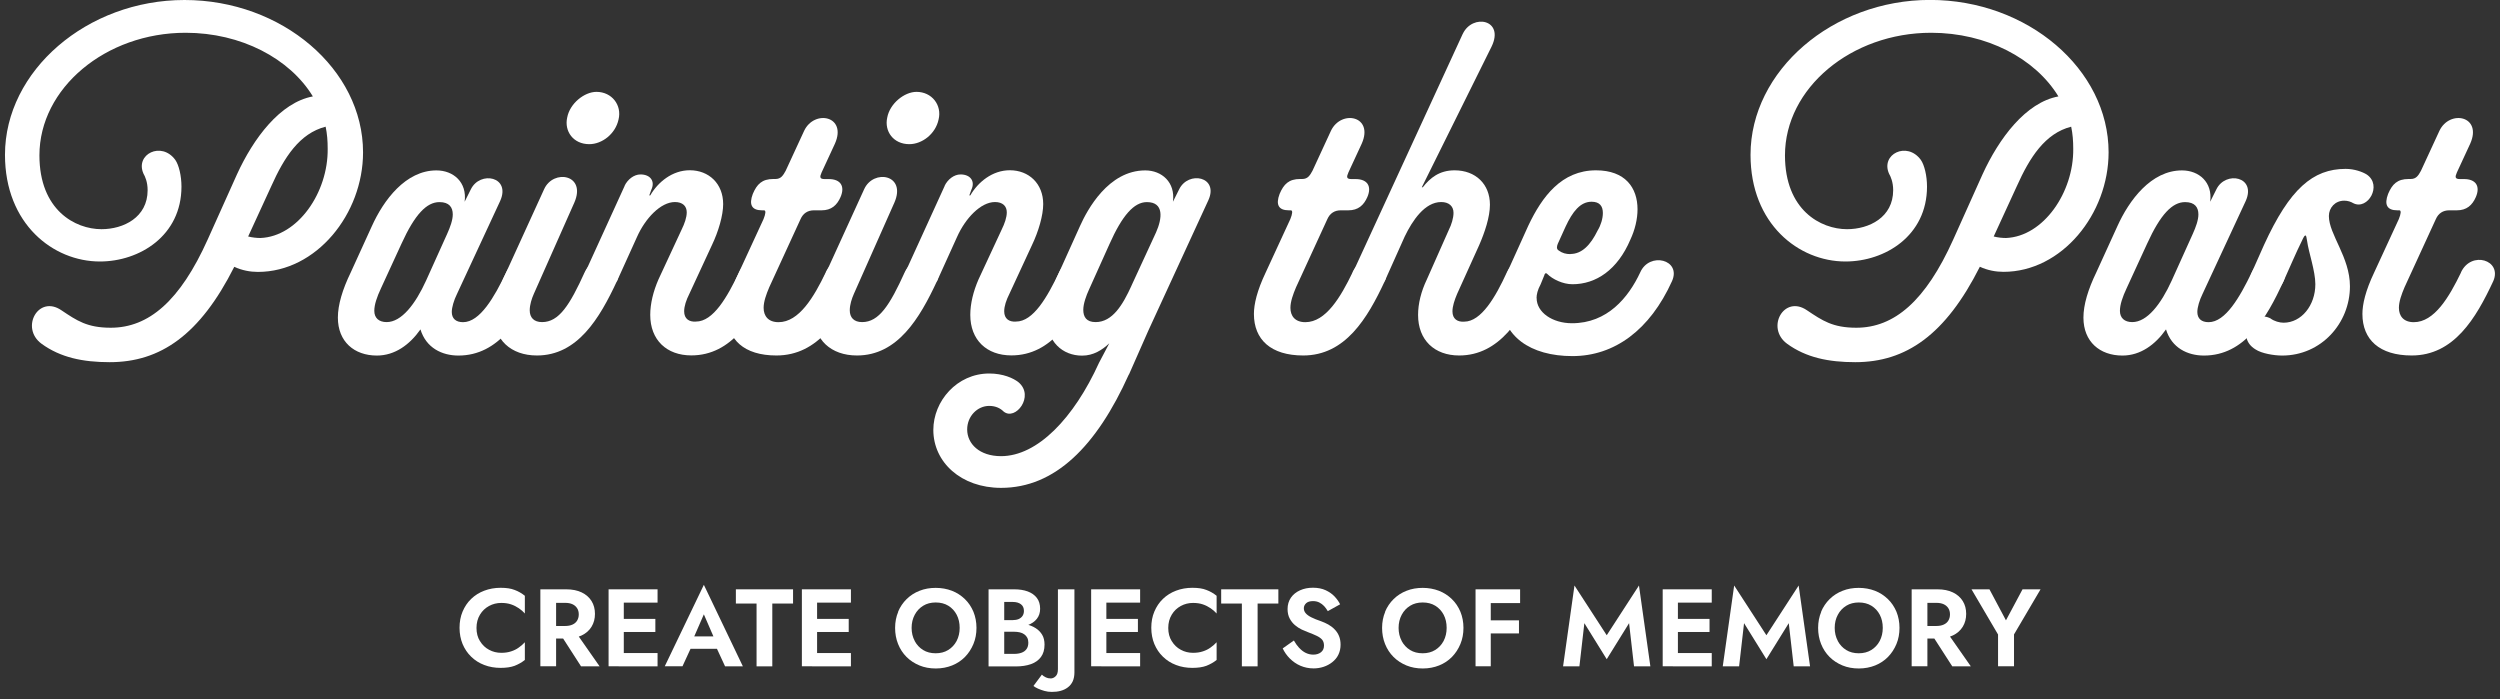
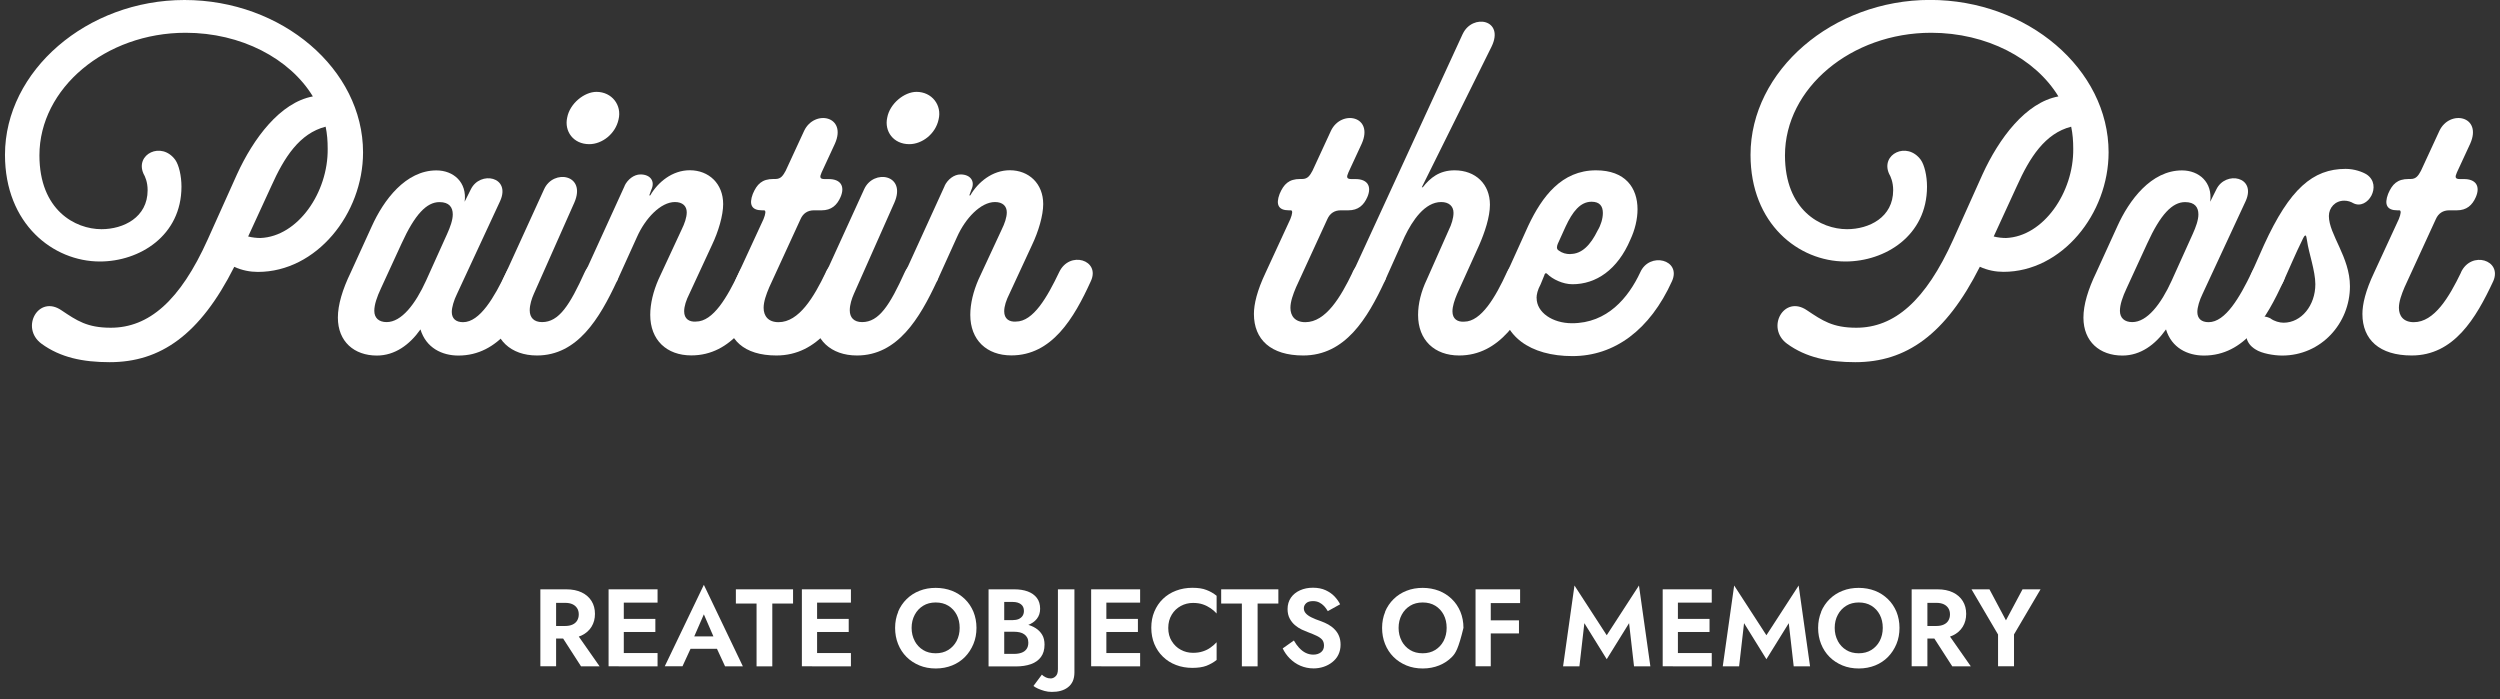
<svg xmlns="http://www.w3.org/2000/svg" fill="none" viewBox="0 0 261 73" height="73" width="261">
  <rect x="0" y="0" width="261" height="73" fill="#333333" stroke="none" />
  <g clip-path="url(#clip0_1499_8094)">
    <path fill="white" d="M24.462 27.848C20.874 34.969 16.746 37.811 11.451 37.811C8.664 37.811 6.307 37.327 4.33 35.882C2.083 34.223 4.012 30.738 6.418 32.397C8.021 33.469 9.093 34.215 11.562 34.215C15.523 34.215 18.794 31.428 21.683 25.006L24.74 18.203C26.454 14.456 29.241 10.701 32.662 10.066C30.249 6.105 25.169 3.421 19.381 3.421C11.022 3.421 4.116 9.209 4.116 16.218C4.116 21.95 7.863 23.927 10.593 23.927C12.896 23.927 15.412 22.696 15.412 19.854C15.412 18.997 15.142 18.409 14.983 18.139C14.07 16.107 16.857 14.71 18.302 16.695C18.675 17.227 18.945 18.354 18.945 19.481C18.945 24.625 14.555 27.3 10.427 27.3C5.553 27.3 0.52 23.387 0.52 16.163C0.52 7.391 9.085 0 19.262 0C29.439 0 37.902 7.232 37.902 15.909C37.902 22.339 33.028 28.388 26.923 28.388C26.121 28.388 25.264 28.229 24.462 27.856V27.848ZM25.907 24.689C26.335 24.8 26.82 24.847 27.193 24.847C31.106 24.689 34.266 20.084 34.21 15.528C34.21 14.726 34.155 13.972 33.996 13.226C31.265 13.924 29.662 16.441 28.32 19.441L25.907 24.689Z" />
    <path fill="white" d="M47.166 32.564C47.166 33.262 47.595 33.635 48.341 33.635C50.111 33.635 51.612 31.008 52.842 28.444C53.914 26.141 57.177 27.157 56.16 29.356C54.39 33.262 52.088 37.12 47.857 37.12C46.142 37.12 44.483 36.319 43.896 34.389C42.768 35.993 41.22 37.12 39.347 37.12C36.989 37.12 35.274 35.675 35.274 33.159C35.274 31.817 35.759 30.214 36.616 28.444L38.815 23.625C40.045 20.894 42.348 17.79 45.563 17.79C47.333 17.79 48.778 19.021 48.508 21.061L49.151 19.775C50.111 17.79 53.382 18.433 52.207 21.005L47.706 30.698C47.389 31.341 47.166 32.087 47.166 32.572V32.564ZM44.483 29.293L46.682 24.419C46.999 23.72 47.269 22.974 47.269 22.387C47.269 21.64 46.896 21.1 45.88 21.1C44.539 21.1 43.308 22.387 41.919 25.435L39.776 30.095C39.347 31.008 39.077 31.809 39.077 32.452C39.077 33.199 39.561 33.627 40.363 33.627C41.919 33.627 43.364 31.754 44.483 29.293Z" />
    <path fill="white" d="M61.034 28.436C62.106 26.133 65.369 27.149 64.408 29.349C62.59 33.254 60.288 37.112 56.057 37.112C53.326 37.112 51.556 35.453 51.556 32.881C51.556 31.54 52.04 30.095 52.842 28.436L56.803 19.759C57.764 17.615 61.248 18.203 59.962 21.148L55.731 30.682C55.517 31.166 55.303 31.809 55.303 32.397C55.303 33.143 55.731 33.627 56.589 33.627C58.359 33.627 59.478 31.857 61.034 28.436ZM59.216 12.265C59.486 10.82 60.987 9.59 62.273 9.59C63.876 9.59 64.948 10.979 64.575 12.479C64.249 13.98 62.86 15.051 61.518 15.051C59.859 15.051 58.891 13.71 59.216 12.265Z" />
    <path fill="white" d="M65.21 19.386C65.527 18.743 66.17 18.211 66.869 18.211C67.885 18.211 68.425 18.909 67.996 19.814L67.782 20.402H67.885C68.687 19.013 70.187 17.774 72.013 17.774C73.998 17.774 75.498 19.163 75.498 21.307C75.498 22.482 75.014 24.149 74.323 25.594L71.966 30.682C71.64 31.325 71.426 31.968 71.426 32.5C71.426 33.302 71.966 33.627 72.656 33.572C74.474 33.572 75.927 31 77.157 28.428C78.229 26.125 81.492 27.142 80.475 29.341C78.705 33.246 76.403 37.104 72.172 37.104C69.6 37.104 67.885 35.501 67.885 32.873C67.885 31.698 68.203 30.412 68.743 29.174L71.156 23.982C71.473 23.339 71.696 22.696 71.696 22.164C71.696 21.521 71.267 21.093 70.465 21.093C68.965 21.093 67.361 22.807 66.504 24.736L64.416 29.341L64.257 29.444H60.725L61.098 28.428L65.226 19.378L65.21 19.386Z" />
    <path fill="white" d="M86.199 28.436C87.271 26.133 90.534 27.149 89.573 29.349C87.755 33.254 85.445 37.112 81.055 37.112C77.681 37.112 75.911 35.453 75.911 32.778C75.911 31.762 76.229 30.365 77.142 28.444L79.714 22.871C79.928 22.339 79.984 21.958 79.769 21.958H79.555C78.483 21.958 78.166 21.37 78.594 20.243C79.023 19.227 79.555 18.687 80.738 18.687H80.952C81.54 18.687 81.754 18.314 82.024 17.83L83.953 13.654C85.025 11.408 88.454 12.098 87.168 14.996L85.779 17.997C85.564 18.481 85.564 18.695 86.096 18.695H86.525C87.755 18.695 88.24 19.441 87.755 20.569C87.382 21.426 86.795 21.958 85.771 21.958H84.969C84.326 21.958 83.842 22.275 83.58 22.871L80.309 29.991C79.992 30.738 79.722 31.492 79.722 32.135C79.722 32.992 80.206 33.635 81.278 33.635C83.421 33.635 84.969 31.008 86.207 28.444L86.199 28.436Z" />
    <path fill="white" d="M94.447 28.436C95.519 26.133 98.782 27.149 97.821 29.349C96.003 33.254 93.701 37.112 89.47 37.112C86.739 37.112 84.969 35.453 84.969 32.881C84.969 31.54 85.453 30.095 86.255 28.436L90.216 19.759C91.177 17.615 94.662 18.203 93.376 21.148L89.144 30.682C88.93 31.166 88.716 31.809 88.716 32.397C88.716 33.143 89.144 33.627 90.002 33.627C91.772 33.627 92.891 31.857 94.447 28.436ZM92.629 12.265C92.899 10.82 94.4 9.59 95.686 9.59C97.289 9.59 98.361 10.979 97.988 12.479C97.67 13.98 96.273 15.051 94.931 15.051C93.272 15.051 92.304 13.71 92.629 12.265Z" />
    <path fill="white" d="M98.623 19.386C98.941 18.743 99.584 18.211 100.282 18.211C101.298 18.211 101.838 18.909 101.409 19.814L101.195 20.402H101.298C102.1 19.013 103.6 17.774 105.426 17.774C107.411 17.774 108.911 19.163 108.911 21.307C108.911 22.482 108.427 24.149 107.736 25.594L105.379 30.682C105.053 31.325 104.839 31.968 104.839 32.5C104.839 33.302 105.379 33.627 106.069 33.572C107.887 33.572 109.34 31 110.57 28.428C111.642 26.125 114.905 27.142 113.889 29.341C112.118 33.246 109.816 37.104 105.585 37.104C103.013 37.104 101.298 35.501 101.298 32.873C101.298 31.698 101.616 30.412 102.156 29.174L104.569 23.982C104.886 23.339 105.109 22.696 105.109 22.164C105.109 21.521 104.68 21.093 103.878 21.093C102.378 21.093 100.774 22.807 99.917 24.736L97.829 29.341L97.67 29.444H94.138L94.511 28.428L98.639 19.378L98.623 19.386Z" />
-     <path fill="white" d="M117.85 39.097C114.476 46.599 110.134 50.933 104.514 50.933C100.338 50.933 97.44 48.258 97.44 44.884C97.44 41.883 99.901 38.994 103.275 38.994C104.72 38.994 105.792 39.478 106.332 39.907C108.046 41.351 106.006 43.979 104.776 42.963C104.458 42.645 103.974 42.376 103.275 42.376C102.045 42.376 100.973 43.447 100.973 44.836C100.973 46.337 102.259 47.623 104.506 47.623C108.308 47.623 112.111 43.661 114.738 37.874L115.81 35.842C115.064 36.541 114.151 37.128 112.968 37.128C110.936 37.128 109.277 35.683 109.277 33.111C109.277 31.77 109.864 29.952 110.563 28.451L112.762 23.577C113.508 21.918 115.707 17.79 119.565 17.79C121.28 17.79 122.724 19.021 122.455 21.061L123.098 19.775C124.058 17.79 127.273 18.433 126.154 20.902L119.89 34.508L117.858 39.113L117.85 39.097ZM118.12 29.833L120.692 24.26C121.335 22.815 121.55 21.1 119.732 21.1C118.39 21.1 117.16 22.49 115.826 25.49L113.683 30.253C113.413 30.841 113.095 31.698 113.095 32.341C113.095 33.087 113.421 33.627 114.381 33.627C116.151 33.627 117.223 31.809 118.128 29.825L118.12 29.833Z" />
    <path fill="white" d="M141.197 28.436C142.269 26.133 145.532 27.149 144.571 29.349C142.753 33.254 140.443 37.112 136.053 37.112C132.679 37.112 130.909 35.453 130.909 32.778C130.909 31.762 131.227 30.365 132.14 28.444L134.712 22.871C134.926 22.339 134.982 21.958 134.767 21.958H134.553C133.481 21.958 133.164 21.37 133.592 20.243C134.021 19.227 134.553 18.687 135.736 18.687H135.95C136.538 18.687 136.752 18.314 137.022 17.83L138.951 13.654C140.023 11.408 143.452 12.098 142.166 14.996L140.777 17.997C140.562 18.481 140.562 18.695 141.094 18.695H141.523C142.753 18.695 143.238 19.441 142.753 20.569C142.38 21.426 141.793 21.958 140.769 21.958H139.967C139.324 21.958 138.84 22.275 138.578 22.871L135.307 29.991C134.99 30.738 134.72 31.492 134.72 32.135C134.72 32.992 135.204 33.635 136.276 33.635C138.419 33.635 139.967 31.008 141.205 28.444L141.197 28.436Z" />
    <path fill="white" d="M152.715 3.533C153.731 1.389 157.105 2.032 155.716 4.874L148.436 19.552H148.54C149.286 18.592 150.254 17.782 151.858 17.782C154.057 17.782 155.549 19.227 155.549 21.37C155.549 22.656 155.009 24.26 154.422 25.602L152.12 30.69C151.85 31.333 151.636 31.976 151.636 32.508C151.636 33.31 152.175 33.635 152.866 33.58C154.636 33.58 156.137 31.008 157.312 28.436C158.383 26.133 161.646 27.149 160.685 29.349C158.867 33.254 156.565 37.112 152.334 37.112C149.762 37.112 148.047 35.509 148.047 32.881C148.047 31.706 148.365 30.42 148.96 29.182L151.262 23.99C151.532 23.458 151.747 22.76 151.747 22.22C151.747 21.521 151.262 21.093 150.461 21.093C148.746 21.093 147.46 23.021 146.658 24.681L144.57 29.341L144.412 29.444H140.879L141.252 28.428L152.715 3.525V3.533Z" />
    <path fill="white" d="M160.424 31.119C160.424 32.619 162.083 33.746 164.116 33.746C167.807 33.746 170.006 31.071 171.236 28.444C172.197 26.245 175.571 27.102 174.555 29.356C172.252 34.445 168.553 37.176 164.163 37.176C159.773 37.176 156.772 35.088 156.772 31.444C156.772 30.269 157.042 29.031 157.733 27.586L159.551 23.569C160.996 20.513 163.036 17.782 166.624 17.782C169.68 17.782 170.958 19.6 170.958 21.855C170.958 22.871 170.689 23.998 170.212 25.014C168.871 28.174 166.624 29.674 164.163 29.674C163.147 29.674 162.075 29.142 161.536 28.602C161.377 28.444 161.266 28.547 161.218 28.761L160.845 29.674C160.527 30.261 160.416 30.746 160.416 31.119H160.424ZM163.957 26.515C165.132 26.515 166.045 25.602 166.799 24.053C167.124 23.522 167.339 22.823 167.339 22.236C167.339 21.537 167.021 21.061 166.164 21.061C164.989 21.061 164.179 22.077 163.433 23.688L162.631 25.459C162.528 25.729 162.472 25.991 162.734 26.157C163.107 26.427 163.48 26.53 163.965 26.53L163.957 26.515Z" />
    <path fill="white" d="M206.697 27.848C203.109 34.969 198.981 37.811 193.686 37.811C190.9 37.811 188.542 37.327 186.565 35.882C184.319 34.223 186.248 30.738 188.653 32.397C190.257 33.469 191.328 34.215 193.797 34.215C197.759 34.215 201.029 31.428 203.919 25.006L206.975 18.203C208.69 14.456 211.476 10.701 214.898 10.066C212.484 6.105 207.404 3.421 201.617 3.421C193.257 3.421 186.351 9.209 186.351 16.218C186.351 21.95 190.098 23.927 192.829 23.927C195.131 23.927 197.647 22.696 197.647 19.854C197.647 18.997 197.378 18.409 197.219 18.139C196.306 16.107 199.092 14.71 200.537 16.695C200.91 17.227 201.18 18.354 201.18 19.481C201.18 24.625 196.79 27.3 192.662 27.3C187.788 27.3 182.755 23.387 182.755 16.163C182.755 7.383 191.32 -0.008 201.498 -0.008C211.675 -0.008 220.137 7.224 220.137 15.901C220.137 22.331 215.263 28.38 209.158 28.38C208.356 28.38 207.499 28.221 206.697 27.848ZM208.142 24.689C208.571 24.8 209.055 24.847 209.428 24.847C213.334 24.689 216.501 20.084 216.446 15.528C216.446 14.726 216.39 13.972 216.231 13.226C213.501 13.924 211.897 16.441 210.555 19.441L208.142 24.689Z" />
    <path fill="white" d="M229.402 32.564C229.402 33.262 229.83 33.635 230.576 33.635C232.347 33.635 233.839 31.008 235.078 28.444C236.149 26.141 239.412 27.157 238.396 29.356C236.626 33.262 234.323 37.12 230.092 37.12C228.378 37.12 226.718 36.319 226.131 34.389C225.004 35.993 223.456 37.12 221.582 37.12C219.224 37.12 217.51 35.675 217.51 33.159C217.51 31.817 217.994 30.214 218.851 28.444L221.05 23.625C222.281 20.894 224.583 17.79 227.798 17.79C229.568 17.79 231.013 19.021 230.743 21.061L231.386 19.775C232.347 17.79 235.617 18.433 234.443 21.005L229.941 30.698C229.624 31.341 229.402 32.087 229.402 32.572V32.564ZM226.726 29.293L228.925 24.419C229.243 23.72 229.513 22.974 229.513 22.387C229.513 21.64 229.14 21.1 228.123 21.1C226.782 21.1 225.551 22.387 224.162 25.435L222.019 30.095C221.59 31.008 221.32 31.809 221.32 32.452C221.32 33.199 221.804 33.627 222.606 33.627C224.162 33.627 225.607 31.754 226.726 29.293Z" />
    <path fill="white" d="M237.062 33.262C237.435 33.532 237.975 33.691 238.403 33.691C240.277 33.691 241.722 31.873 241.722 29.674C241.722 28.285 241.023 26.356 240.864 25.173C240.809 24.8 240.761 24.585 240.705 24.585C240.602 24.585 240.547 24.641 240.277 25.228C239.793 26.189 238.935 28.174 238.403 29.356C237.387 31.659 234.013 30.801 235.085 28.444L236.371 25.554C239.046 19.719 241.46 17.631 244.889 17.631C245.802 17.631 246.659 17.949 247.088 18.219C248.747 19.346 247.191 21.966 245.699 21.22C245.429 21.061 245.111 20.95 244.738 20.95C243.778 20.95 243.135 21.696 243.135 22.553C243.135 24.482 245.334 26.84 245.334 29.888C245.334 33.746 242.333 37.12 238.26 37.12C237.403 37.12 236.117 36.906 235.474 36.477C233.331 35.191 235.101 32.191 237.078 33.262H237.062Z" />
    <path fill="white" d="M256.924 28.436C257.996 26.133 261.258 27.149 260.298 29.349C258.48 33.254 256.178 37.112 251.78 37.112C248.406 37.112 246.636 35.453 246.636 32.778C246.636 31.762 246.953 30.365 247.866 28.444L250.438 22.871C250.653 22.339 250.708 21.958 250.494 21.958H250.279C249.208 21.958 248.89 21.37 249.319 20.243C249.748 19.227 250.279 18.687 251.462 18.687H251.677C252.264 18.687 252.478 18.314 252.748 17.83L254.677 13.654C255.749 11.408 259.179 12.098 257.892 14.996L256.503 17.997C256.289 18.481 256.289 18.695 256.821 18.695H257.249C258.48 18.695 258.964 19.441 258.48 20.569C258.107 21.426 257.519 21.958 256.495 21.958H255.694C255.051 21.958 254.566 22.275 254.304 22.871L251.034 29.991C250.716 30.738 250.446 31.492 250.446 32.135C250.446 32.992 250.93 33.635 252.002 33.635C254.146 33.635 255.694 31.008 256.932 28.444L256.924 28.436Z" />
  </g>
  <g clip-path="url(#clip1_1499_8094)">
-     <path fill="white" d="M50.111 66.931C50.349 67.328 50.667 67.63 51.056 67.836C51.445 68.051 51.874 68.154 52.334 68.154C52.715 68.154 53.056 68.106 53.358 68.003C53.66 67.908 53.93 67.773 54.168 67.598C54.406 67.424 54.62 67.249 54.795 67.05V68.9C54.47 69.162 54.104 69.361 53.723 69.511C53.334 69.654 52.85 69.726 52.263 69.726C51.675 69.726 51.08 69.631 50.556 69.424C50.032 69.226 49.579 68.94 49.19 68.559C48.801 68.186 48.508 67.741 48.293 67.233C48.087 66.725 47.976 66.161 47.976 65.542C47.976 64.923 48.079 64.359 48.293 63.851C48.508 63.343 48.801 62.898 49.19 62.525C49.579 62.152 50.032 61.866 50.556 61.668C51.08 61.469 51.651 61.366 52.263 61.366C52.874 61.366 53.342 61.438 53.723 61.589C54.112 61.731 54.47 61.938 54.795 62.2V64.05C54.62 63.851 54.414 63.669 54.168 63.502C53.922 63.335 53.66 63.2 53.358 63.097C53.056 62.994 52.715 62.946 52.334 62.946C51.874 62.946 51.453 63.049 51.056 63.264C50.667 63.478 50.349 63.772 50.111 64.169C49.873 64.558 49.746 65.026 49.746 65.558C49.746 66.09 49.865 66.55 50.111 66.939V66.931Z" />
    <path fill="white" d="M58.057 61.525V69.559H56.414V61.525H58.057ZM57.414 61.525H59.113C59.748 61.525 60.288 61.636 60.733 61.85C61.177 62.065 61.519 62.367 61.757 62.748C61.995 63.129 62.114 63.581 62.114 64.089C62.114 64.597 61.995 65.042 61.757 65.431C61.519 65.82 61.177 66.122 60.733 66.336C60.288 66.55 59.748 66.662 59.113 66.662H57.414V65.352H59.01C59.304 65.352 59.55 65.304 59.764 65.209C59.979 65.113 60.137 64.978 60.249 64.796C60.36 64.613 60.423 64.399 60.423 64.145C60.423 63.891 60.368 63.676 60.249 63.494C60.13 63.311 59.971 63.176 59.764 63.081C59.558 62.986 59.304 62.938 59.01 62.938H57.414V61.525ZM59.979 65.82L62.599 69.567H60.661L58.248 65.82H59.979Z" />
    <path fill="white" d="M65.124 61.525V69.559H63.536V61.525H65.124ZM64.592 61.525H68.649V62.914H64.592V61.525ZM64.592 64.613H68.419V65.979H64.592V64.613ZM64.592 68.178H68.649V69.567H64.592V68.178Z" />
    <path fill="white" d="M72.276 66.9L72.308 67.265L71.252 69.559H69.402L73.483 61.057L77.556 69.567H75.698L74.666 67.336L74.69 66.924L73.483 64.137L72.276 66.908V66.9ZM71.578 66.439H75.436L75.634 67.733H71.387L71.585 66.439H71.578Z" />
    <path fill="white" d="M76.825 61.525H82.795V63.01H80.628V69.567H78.985V63.01H76.825V61.525Z" />
    <path fill="white" d="M85.304 61.525V69.559H83.716V61.525H85.304ZM84.78 61.525H88.836V62.914H84.78V61.525ZM84.78 64.613H88.606V65.979H84.78V64.613ZM84.78 68.178H88.836V69.567H84.78V68.178Z" />
    <path fill="white" d="M93.759 63.867C93.973 63.359 94.275 62.914 94.656 62.541C95.037 62.168 95.49 61.874 96.005 61.676C96.522 61.469 97.085 61.374 97.689 61.374C98.292 61.374 98.864 61.477 99.38 61.676C99.896 61.874 100.34 62.168 100.729 62.541C101.118 62.914 101.412 63.359 101.626 63.867C101.833 64.375 101.944 64.939 101.944 65.55C101.944 66.161 101.841 66.717 101.626 67.233C101.412 67.749 101.118 68.202 100.745 68.583C100.372 68.964 99.919 69.265 99.403 69.472C98.887 69.678 98.316 69.789 97.697 69.789C97.077 69.789 96.506 69.686 95.99 69.472C95.474 69.257 95.021 68.964 94.64 68.583C94.259 68.202 93.965 67.749 93.759 67.233C93.552 66.717 93.449 66.153 93.449 65.55C93.449 64.947 93.56 64.375 93.775 63.867H93.759ZM95.49 66.915C95.704 67.312 95.998 67.63 96.371 67.86C96.744 68.091 97.18 68.202 97.681 68.202C98.181 68.202 98.618 68.091 98.991 67.86C99.364 67.63 99.657 67.32 99.872 66.915C100.078 66.519 100.189 66.066 100.189 65.55C100.189 65.034 100.086 64.582 99.88 64.184C99.673 63.788 99.38 63.47 99.007 63.24C98.633 63.01 98.189 62.898 97.689 62.898C97.189 62.898 96.752 63.01 96.379 63.24C96.006 63.47 95.712 63.78 95.498 64.184C95.283 64.582 95.172 65.042 95.172 65.55C95.172 66.058 95.283 66.519 95.498 66.915H95.49Z" />
    <path fill="white" d="M104.437 64.74H105.731C105.969 64.74 106.175 64.701 106.35 64.629C106.525 64.55 106.659 64.439 106.755 64.296C106.85 64.153 106.898 63.978 106.898 63.78C106.898 63.47 106.794 63.24 106.58 63.081C106.374 62.922 106.088 62.843 105.723 62.843H104.841V68.265H105.897C106.175 68.265 106.421 68.225 106.644 68.146C106.866 68.067 107.041 67.94 107.168 67.765C107.295 67.59 107.358 67.36 107.358 67.09C107.358 66.892 107.318 66.717 107.247 66.582C107.176 66.439 107.072 66.32 106.937 66.225C106.802 66.13 106.652 66.058 106.469 66.018C106.294 65.979 106.104 65.955 105.897 65.955H104.429V65.058H106.048C106.437 65.058 106.81 65.097 107.168 65.185C107.525 65.272 107.842 65.399 108.128 65.582C108.414 65.764 108.636 65.995 108.803 66.272C108.97 66.55 109.049 66.9 109.049 67.297C109.049 67.829 108.922 68.257 108.676 68.591C108.43 68.924 108.081 69.178 107.628 69.337C107.176 69.496 106.652 69.575 106.056 69.575H103.206V61.525H105.881C106.413 61.525 106.89 61.596 107.295 61.747C107.699 61.898 108.017 62.12 108.247 62.422C108.477 62.724 108.589 63.097 108.589 63.557C108.589 63.962 108.477 64.312 108.247 64.605C108.017 64.899 107.699 65.113 107.295 65.264C106.89 65.415 106.421 65.487 105.881 65.487H104.437V64.74Z" />
    <path fill="white" d="M109.177 70.718C109.336 70.79 109.51 70.829 109.693 70.829C109.875 70.829 110.042 70.758 110.201 70.607C110.368 70.464 110.447 70.21 110.447 69.861V61.525H112.17V70.202C112.17 70.559 112.106 70.869 111.995 71.123C111.876 71.377 111.709 71.591 111.487 71.758C111.273 71.925 111.019 72.044 110.733 72.124C110.447 72.203 110.137 72.235 109.812 72.235C109.542 72.235 109.288 72.203 109.034 72.131C108.788 72.06 108.565 71.981 108.367 71.893C108.168 71.798 108.01 71.711 107.891 71.615L108.772 70.433C108.883 70.544 109.01 70.639 109.177 70.71V70.718Z" />
    <path fill="white" d="M115.504 61.525V69.559H113.916V61.525H115.504ZM114.972 61.525H119.029V62.914H114.972V61.525ZM114.972 64.613H118.798V65.979H114.972V64.613ZM114.972 68.178H119.029V69.567H114.972V68.178Z" />
    <path fill="white" d="M122.331 66.931C122.569 67.328 122.887 67.63 123.276 67.836C123.665 68.051 124.093 68.154 124.554 68.154C124.935 68.154 125.276 68.106 125.578 68.003C125.88 67.908 126.15 67.773 126.388 67.598C126.626 67.424 126.84 67.249 127.015 67.05V68.9C126.689 69.162 126.324 69.361 125.943 69.511C125.554 69.654 125.07 69.726 124.482 69.726C123.895 69.726 123.299 69.631 122.775 69.424C122.251 69.226 121.799 68.94 121.41 68.559C121.021 68.186 120.727 67.741 120.513 67.233C120.306 66.725 120.195 66.161 120.195 65.542C120.195 64.923 120.299 64.359 120.513 63.851C120.727 63.343 121.021 62.898 121.41 62.525C121.799 62.152 122.251 61.866 122.775 61.668C123.299 61.469 123.871 61.366 124.482 61.366C125.094 61.366 125.562 61.438 125.943 61.589C126.332 61.731 126.689 61.938 127.015 62.2V64.05C126.84 63.851 126.634 63.669 126.388 63.502C126.142 63.335 125.88 63.2 125.578 63.097C125.276 62.994 124.935 62.946 124.554 62.946C124.093 62.946 123.673 63.049 123.276 63.264C122.887 63.478 122.569 63.772 122.331 64.169C122.093 64.558 121.966 65.026 121.966 65.558C121.966 66.09 122.085 66.55 122.331 66.939V66.931Z" />
    <path fill="white" d="M127.491 61.525H133.461V63.01H131.294V69.567H129.651V63.01H127.491V61.525Z" />
    <path fill="white" d="M135.645 67.646C135.851 67.868 136.073 68.043 136.32 68.162C136.566 68.281 136.828 68.344 137.113 68.344C137.439 68.344 137.709 68.257 137.915 68.091C138.122 67.924 138.225 67.694 138.225 67.4C138.225 67.146 138.161 66.947 138.034 66.788C137.907 66.638 137.717 66.503 137.471 66.384C137.225 66.264 136.915 66.138 136.558 66.002C136.367 65.931 136.145 65.836 135.899 65.725C135.653 65.606 135.415 65.455 135.192 65.264C134.97 65.074 134.787 64.844 134.644 64.573C134.502 64.304 134.422 63.978 134.422 63.589C134.422 63.129 134.541 62.732 134.771 62.398C135.002 62.065 135.319 61.811 135.724 61.628C136.129 61.446 136.574 61.358 137.074 61.358C137.574 61.358 138.026 61.446 138.4 61.62C138.773 61.795 139.082 62.009 139.328 62.271C139.575 62.533 139.773 62.811 139.908 63.089L138.622 63.803C138.511 63.613 138.384 63.438 138.241 63.279C138.09 63.121 137.923 62.994 137.733 62.898C137.542 62.803 137.32 62.755 137.082 62.755C136.764 62.755 136.518 62.827 136.359 62.978C136.2 63.129 136.121 63.303 136.121 63.502C136.121 63.7 136.185 63.875 136.32 64.026C136.447 64.177 136.645 64.32 136.915 64.454C137.185 64.589 137.518 64.724 137.923 64.859C138.185 64.955 138.431 65.066 138.677 65.201C138.916 65.336 139.138 65.502 139.328 65.701C139.527 65.899 139.678 66.122 139.789 66.392C139.9 66.653 139.956 66.963 139.956 67.305C139.956 67.694 139.876 68.043 139.725 68.353C139.575 68.662 139.36 68.916 139.09 69.13C138.82 69.345 138.519 69.504 138.185 69.615C137.852 69.726 137.502 69.781 137.137 69.781C136.645 69.781 136.193 69.686 135.764 69.504C135.335 69.321 134.97 69.059 134.652 68.742C134.335 68.424 134.097 68.075 133.914 67.694L135.081 66.868C135.248 67.17 135.438 67.424 135.637 67.646H135.645Z" />
-     <path fill="white" d="M144.6 63.867C144.814 63.359 145.116 62.914 145.497 62.541C145.878 62.168 146.33 61.874 146.846 61.676C147.362 61.469 147.926 61.374 148.529 61.374C149.133 61.374 149.704 61.477 150.22 61.676C150.736 61.874 151.181 62.168 151.57 62.541C151.959 62.914 152.253 63.359 152.467 63.867C152.674 64.375 152.785 64.939 152.785 65.55C152.785 66.161 152.681 66.717 152.467 67.233C152.253 67.749 151.959 68.202 151.586 68.583C151.213 68.964 150.76 69.265 150.244 69.472C149.728 69.678 149.157 69.789 148.537 69.789C147.918 69.789 147.347 69.686 146.83 69.472C146.314 69.257 145.862 68.964 145.481 68.583C145.1 68.202 144.806 67.749 144.6 67.233C144.393 66.717 144.29 66.153 144.29 65.55C144.29 64.947 144.401 64.375 144.616 63.867H144.6ZM146.33 66.915C146.545 67.312 146.838 67.63 147.212 67.86C147.585 68.091 148.021 68.202 148.521 68.202C149.022 68.202 149.458 68.091 149.831 67.86C150.205 67.63 150.498 67.32 150.713 66.915C150.919 66.519 151.03 66.066 151.03 65.55C151.03 65.034 150.927 64.582 150.721 64.184C150.514 63.788 150.22 63.47 149.847 63.24C149.474 63.01 149.03 62.898 148.529 62.898C148.029 62.898 147.593 63.01 147.219 63.24C146.846 63.47 146.553 63.78 146.338 64.184C146.124 64.582 146.013 65.042 146.013 65.55C146.013 66.058 146.124 66.519 146.338 66.915H146.33Z" />
+     <path fill="white" d="M144.6 63.867C144.814 63.359 145.116 62.914 145.497 62.541C145.878 62.168 146.33 61.874 146.846 61.676C147.362 61.469 147.926 61.374 148.529 61.374C149.133 61.374 149.704 61.477 150.22 61.676C150.736 61.874 151.181 62.168 151.57 62.541C151.959 62.914 152.253 63.359 152.467 63.867C152.674 64.375 152.785 64.939 152.785 65.55C152.253 67.749 151.959 68.202 151.586 68.583C151.213 68.964 150.76 69.265 150.244 69.472C149.728 69.678 149.157 69.789 148.537 69.789C147.918 69.789 147.347 69.686 146.83 69.472C146.314 69.257 145.862 68.964 145.481 68.583C145.1 68.202 144.806 67.749 144.6 67.233C144.393 66.717 144.29 66.153 144.29 65.55C144.29 64.947 144.401 64.375 144.616 63.867H144.6ZM146.33 66.915C146.545 67.312 146.838 67.63 147.212 67.86C147.585 68.091 148.021 68.202 148.521 68.202C149.022 68.202 149.458 68.091 149.831 67.86C150.205 67.63 150.498 67.32 150.713 66.915C150.919 66.519 151.03 66.066 151.03 65.55C151.03 65.034 150.927 64.582 150.721 64.184C150.514 63.788 150.22 63.47 149.847 63.24C149.474 63.01 149.03 62.898 148.529 62.898C148.029 62.898 147.593 63.01 147.219 63.24C146.846 63.47 146.553 63.78 146.338 64.184C146.124 64.582 146.013 65.042 146.013 65.55C146.013 66.058 146.124 66.519 146.338 66.915H146.33Z" />
    <path fill="white" d="M155.635 61.525V69.559H154.047V61.525H155.635ZM155.103 61.525H158.699V62.962H155.103V61.525ZM155.103 64.764H158.58V66.13H155.103V64.764Z" />
    <path fill="white" d="M164.899 69.567H163.185L164.375 61.128L167.742 66.32L171.108 61.128L172.298 69.567H170.592L170.076 65.058L167.742 68.821L165.407 65.058L164.891 69.567H164.899Z" />
    <path fill="white" d="M175.173 61.525V69.559H173.585V61.525H175.173ZM174.649 61.525H178.706V62.914H174.649V61.525ZM174.649 64.613H178.475V65.979H174.649V64.613ZM174.649 68.178H178.706V69.567H174.649V68.178Z" />
    <path fill="white" d="M181.571 69.567H179.856L181.047 61.128L184.413 66.32L187.779 61.128L188.97 69.567H187.263L186.747 65.058L184.413 68.821L182.079 65.058L181.563 69.567H181.571Z" />
    <path fill="white" d="M190.122 63.867C190.336 63.359 190.638 62.914 191.019 62.541C191.4 62.168 191.853 61.874 192.369 61.676C192.885 61.469 193.449 61.374 194.052 61.374C194.655 61.374 195.227 61.477 195.743 61.676C196.259 61.874 196.703 62.168 197.092 62.541C197.481 62.914 197.775 63.359 197.99 63.867C198.196 64.375 198.307 64.939 198.307 65.55C198.307 66.161 198.204 66.717 197.99 67.233C197.775 67.749 197.482 68.202 197.108 68.583C196.735 68.964 196.283 69.265 195.767 69.472C195.251 69.678 194.679 69.789 194.06 69.789C193.441 69.789 192.869 69.686 192.353 69.472C191.837 69.257 191.384 68.964 191.003 68.583C190.622 68.202 190.329 67.749 190.122 67.233C189.916 66.717 189.812 66.153 189.812 65.55C189.812 64.947 189.924 64.375 190.138 63.867H190.122ZM191.861 66.915C192.075 67.312 192.369 67.63 192.742 67.86C193.115 68.091 193.552 68.202 194.052 68.202C194.552 68.202 194.989 68.091 195.362 67.86C195.735 67.63 196.029 67.32 196.243 66.915C196.449 66.519 196.561 66.066 196.561 65.55C196.561 65.034 196.457 64.582 196.251 64.184C196.045 63.788 195.751 63.47 195.378 63.24C195.005 63.01 194.56 62.898 194.06 62.898C193.56 62.898 193.123 63.01 192.75 63.24C192.377 63.47 192.083 63.78 191.869 64.184C191.654 64.582 191.543 65.042 191.543 65.55C191.543 66.058 191.654 66.519 191.869 66.915H191.861Z" />
    <path fill="white" d="M201.22 61.525V69.559H199.577V61.525H201.22ZM200.57 61.525H202.268C202.904 61.525 203.443 61.636 203.888 61.85C204.333 62.065 204.674 62.367 204.912 62.748C205.15 63.129 205.269 63.581 205.269 64.089C205.269 64.597 205.15 65.042 204.912 65.431C204.674 65.82 204.333 66.122 203.888 66.336C203.443 66.55 202.904 66.662 202.268 66.662H200.57V65.352H202.165C202.459 65.352 202.705 65.304 202.919 65.209C203.134 65.113 203.293 64.978 203.404 64.796C203.515 64.613 203.578 64.399 203.578 64.145C203.578 63.891 203.523 63.676 203.404 63.494C203.285 63.311 203.126 63.176 202.919 63.081C202.713 62.986 202.459 62.938 202.165 62.938H200.57V61.525ZM203.134 65.82L205.754 69.567H203.817L201.403 65.82H203.134Z" />
    <path fill="white" d="M213.034 61.525L210.263 66.233V69.559H208.596V66.241L205.825 61.525H207.699L209.422 64.764L211.152 61.525H213.026H213.034Z" />
  </g>
  <defs>
    <clipPath id="clip0_1499_8094">
      <rect transform="translate(0.5)" fill="white" height="50.933" width="260" />
    </clipPath>
    <clipPath id="clip1_1499_8094">
      <rect transform="translate(47.956 61.057)" fill="white" height="11.186" width="165.088" />
    </clipPath>
  </defs>
</svg>